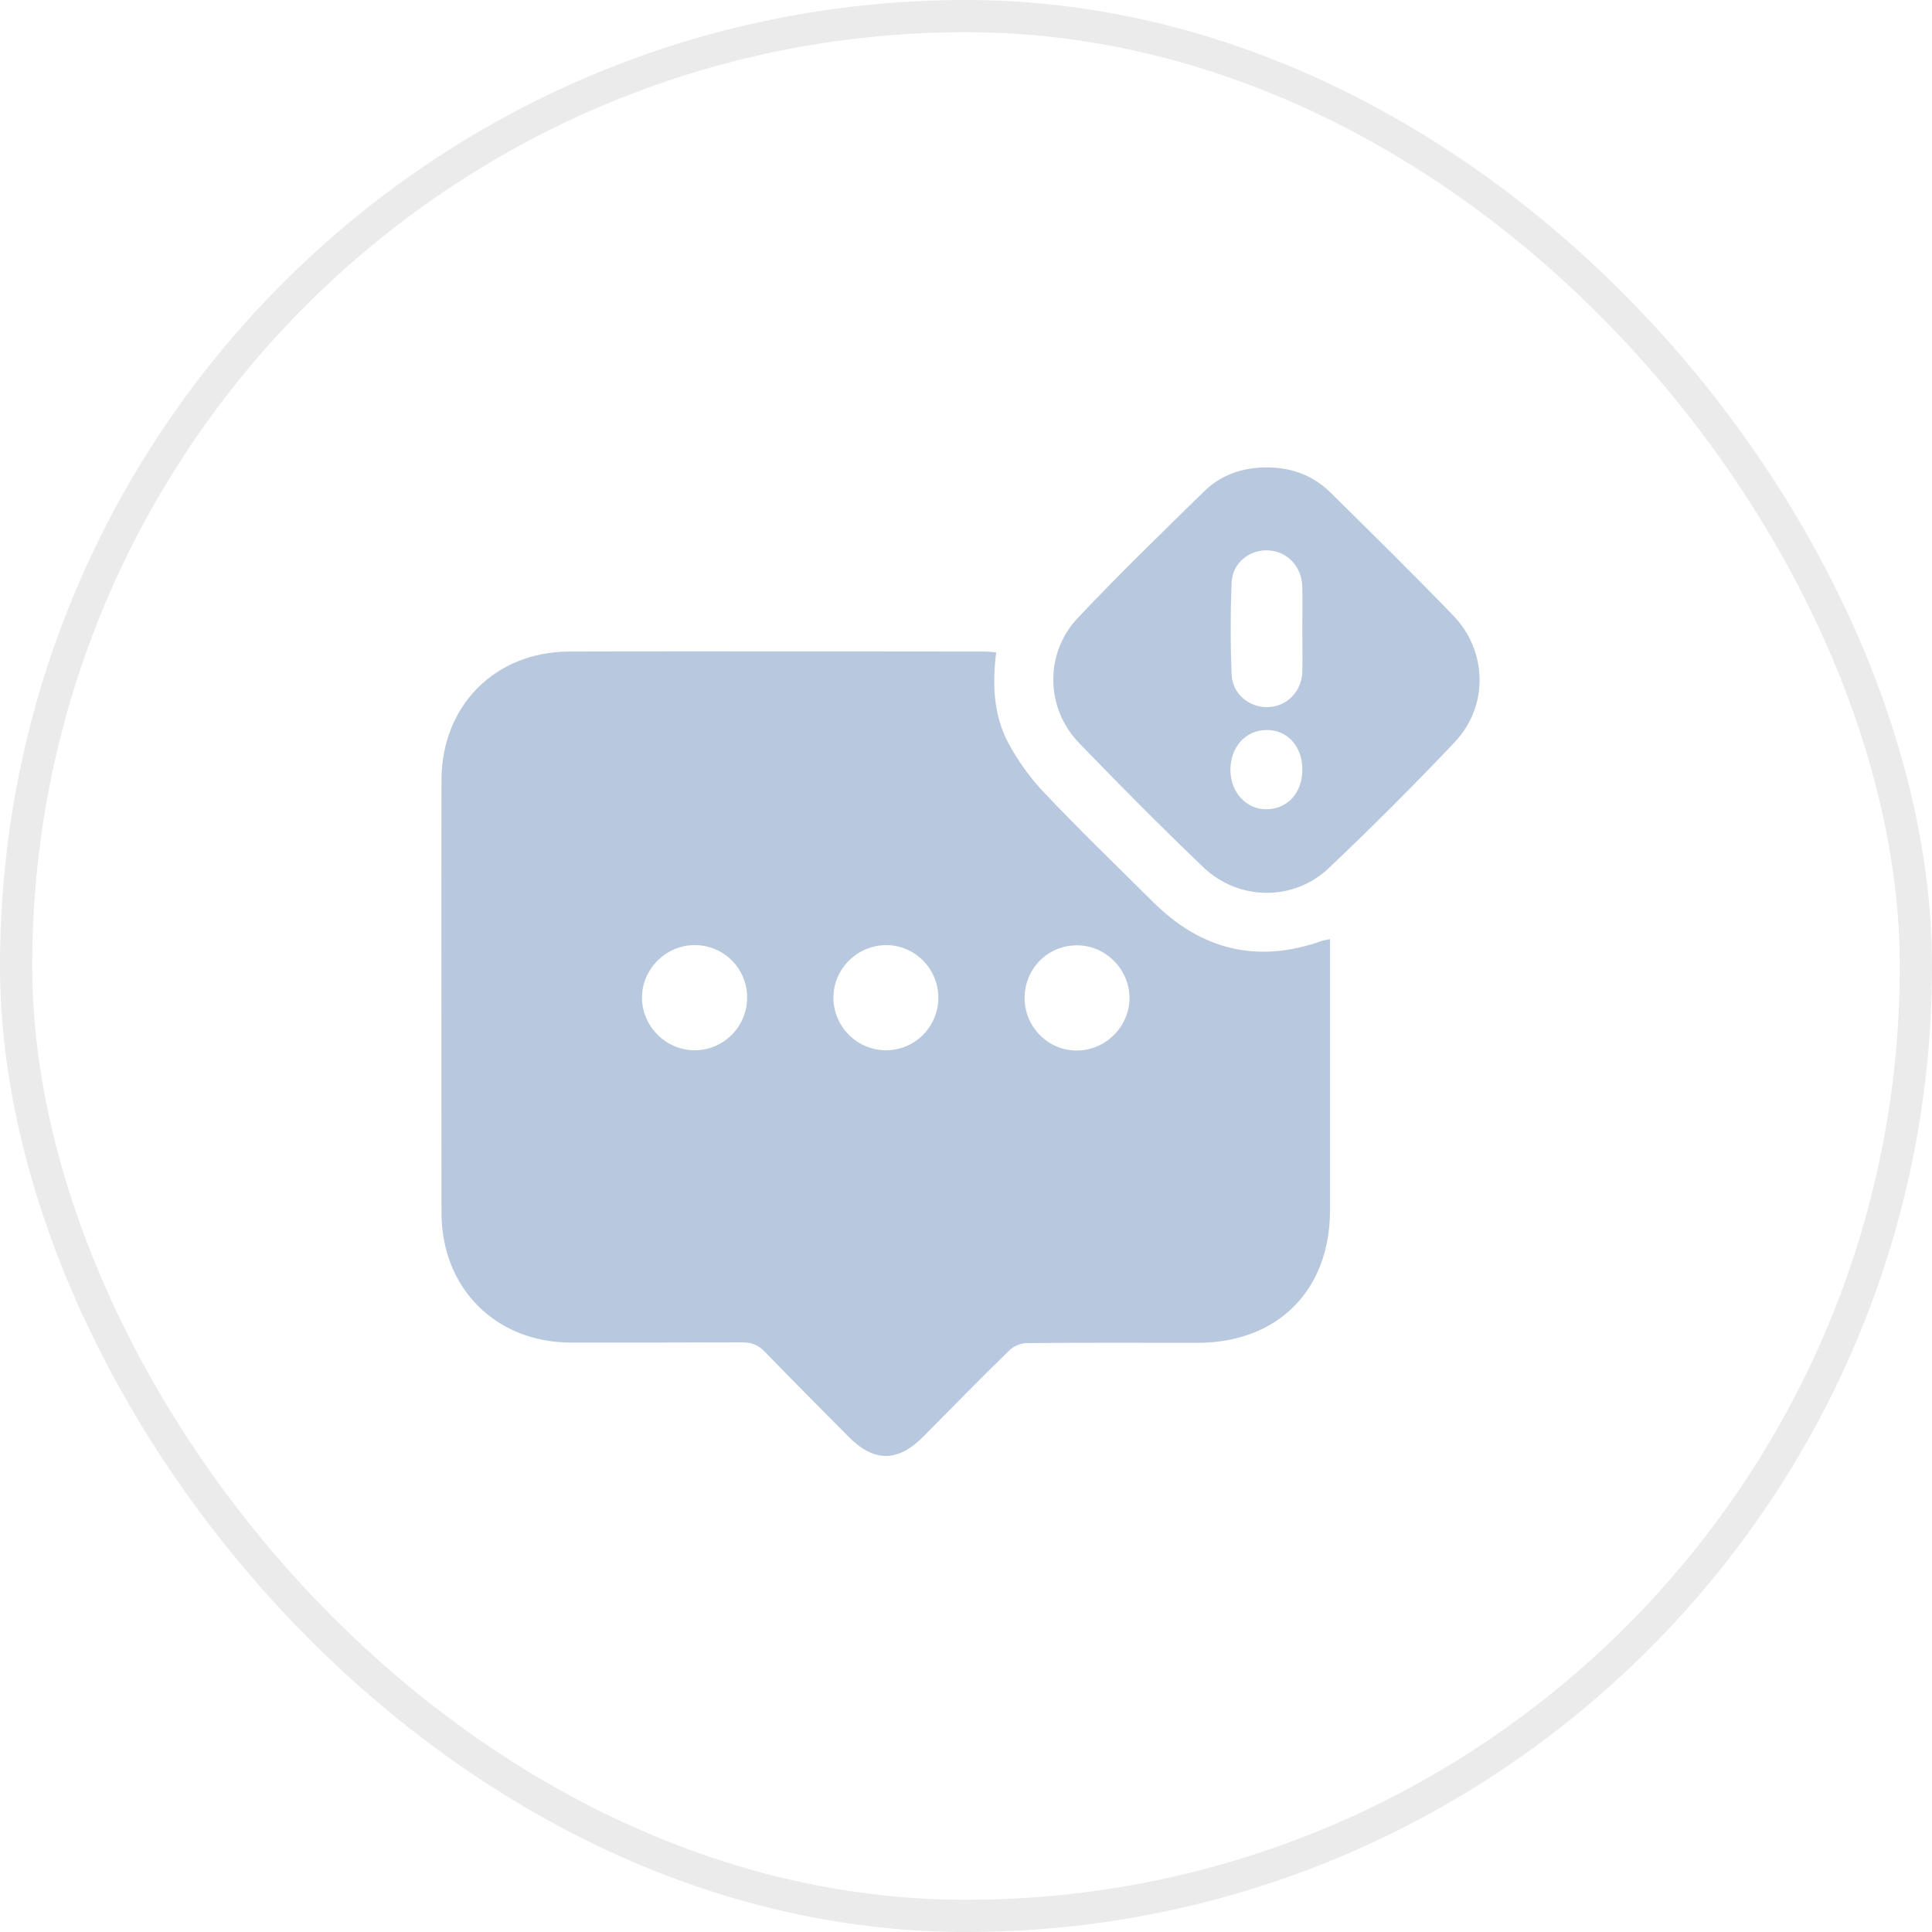
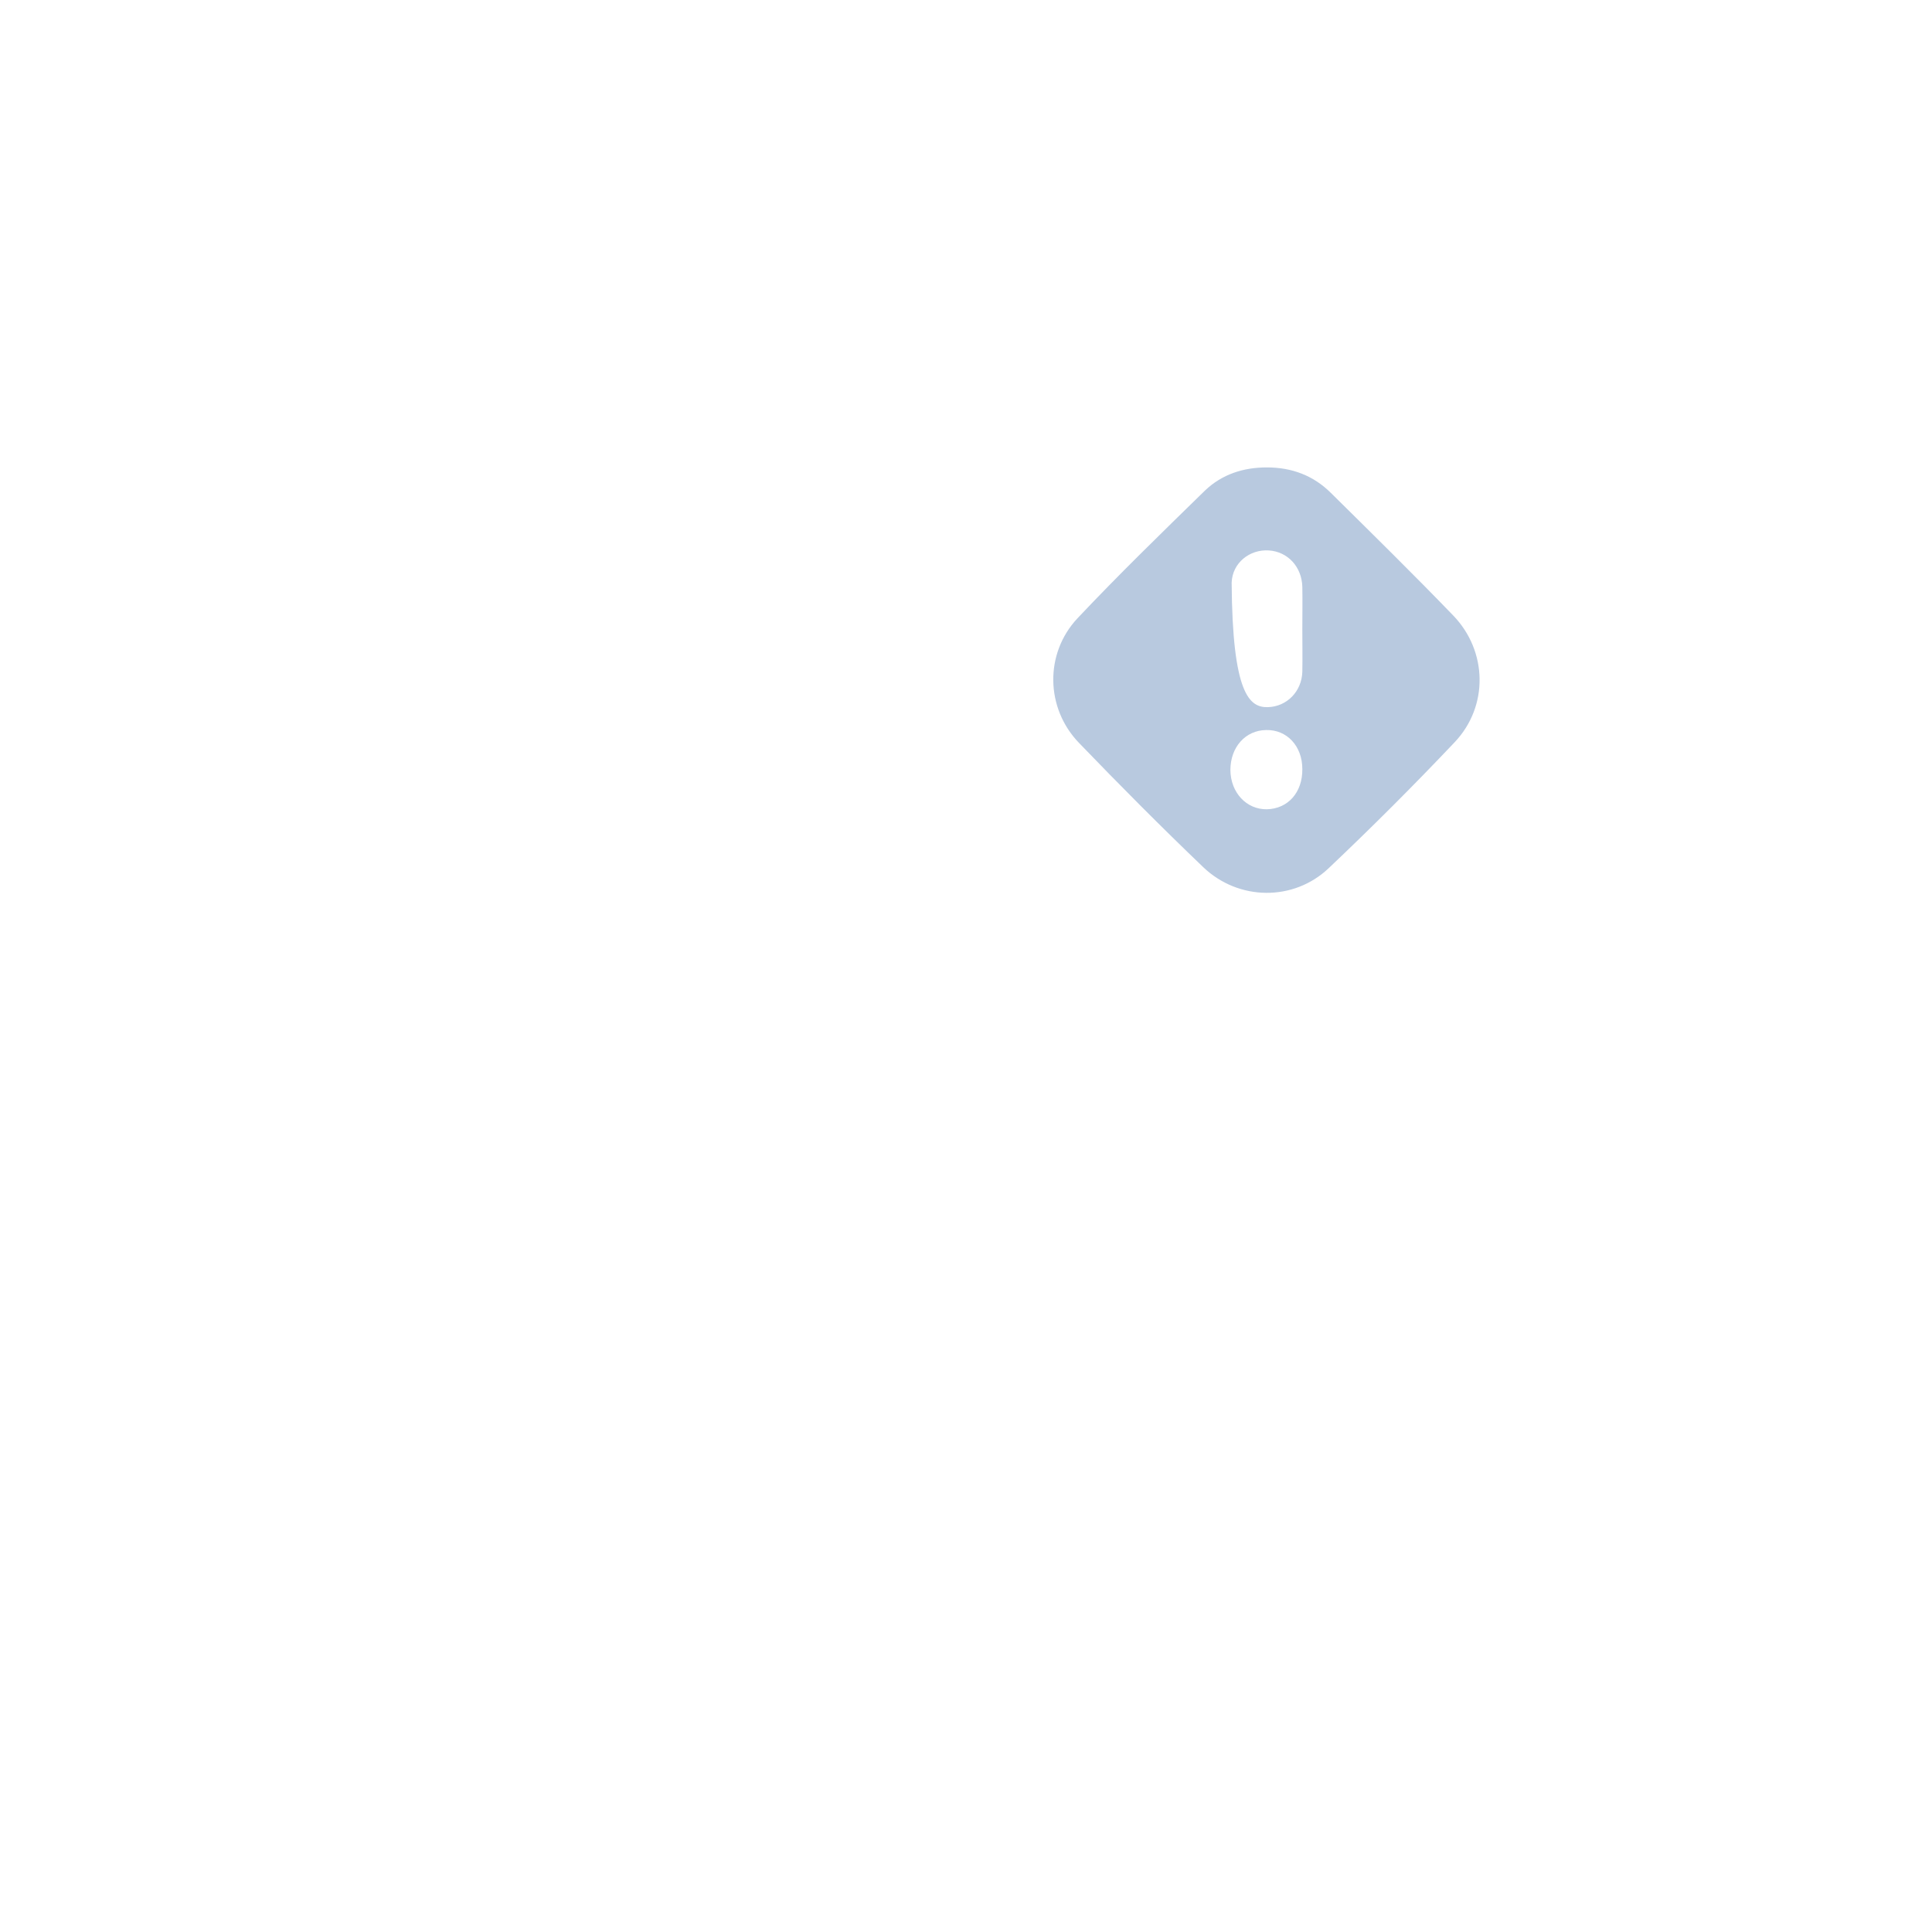
<svg xmlns="http://www.w3.org/2000/svg" width="60" height="60" viewBox="0 0 60 60" fill="none">
-   <rect x="0.5" y="0.5" width="59" height="59" rx="29.5" stroke="black" stroke-opacity="0.08" />
-   <path d="M41.305 29.164C41.305 29.32 41.305 29.445 41.305 29.57C41.305 32.242 41.305 34.914 41.305 37.586C41.305 40.078 39.672 41.703 37.188 41.703C35.422 41.703 33.648 41.695 31.883 41.711C31.703 41.711 31.484 41.805 31.352 41.93C30.445 42.812 29.563 43.719 28.672 44.617C27.883 45.414 27.141 45.414 26.359 44.625C25.484 43.742 24.609 42.867 23.75 41.977C23.539 41.758 23.328 41.688 23.039 41.688C21.273 41.695 19.5 41.695 17.734 41.695C15.399 41.695 13.711 40.008 13.711 37.664C13.711 33.188 13.703 28.711 13.711 24.234C13.711 21.922 15.367 20.242 17.68 20.234C21.977 20.219 26.273 20.234 30.57 20.234C30.68 20.234 30.797 20.25 30.938 20.258C30.813 21.242 30.852 22.203 31.313 23.07C31.602 23.609 31.969 24.125 32.383 24.57C33.492 25.742 34.648 26.859 35.797 28C37.305 29.508 39.063 29.938 41.078 29.211C41.148 29.195 41.211 29.188 41.305 29.164ZM29.141 30.969C29.133 30.07 28.398 29.344 27.508 29.352C26.617 29.359 25.883 30.094 25.883 30.984C25.883 31.875 26.609 32.609 27.5 32.617C28.414 32.625 29.148 31.883 29.141 30.969ZM31.82 31.008C31.828 31.906 32.563 32.633 33.453 32.625C34.344 32.617 35.078 31.875 35.078 30.992C35.078 30.094 34.313 29.336 33.414 29.359C32.516 29.375 31.813 30.102 31.82 31.008ZM23.203 30.992C23.211 30.094 22.492 29.359 21.594 29.352C20.695 29.336 19.93 30.094 19.938 30.992C19.945 31.883 20.688 32.617 21.57 32.617C22.469 32.617 23.195 31.891 23.203 30.992Z" fill="#B8C9DF" />
-   <path d="M39.343 14.516C40.117 14.516 40.789 14.766 41.336 15.312C42.609 16.57 43.89 17.828 45.133 19.117C46.195 20.219 46.234 21.93 45.179 23.047C43.914 24.383 42.609 25.688 41.265 26.961C40.172 28 38.461 27.977 37.367 26.93C36.054 25.672 34.773 24.383 33.508 23.07C32.468 21.992 32.437 20.297 33.461 19.203C34.742 17.844 36.086 16.539 37.422 15.234C37.953 14.727 38.617 14.516 39.343 14.516ZM40.445 19.539C40.445 19.102 40.453 18.664 40.445 18.227C40.429 17.602 39.992 17.133 39.406 17.094C38.812 17.055 38.273 17.477 38.25 18.094C38.211 19.047 38.211 20 38.25 20.953C38.273 21.555 38.804 21.977 39.375 21.961C39.968 21.945 40.429 21.469 40.445 20.859C40.453 20.414 40.445 19.977 40.445 19.539ZM40.445 23.883C40.445 23.172 39.968 22.656 39.32 22.672C38.679 22.68 38.211 23.203 38.211 23.914C38.218 24.617 38.711 25.141 39.343 25.133C40 25.117 40.453 24.609 40.445 23.883Z" fill="#B8C9DF" />
+   <path d="M39.343 14.516C40.117 14.516 40.789 14.766 41.336 15.312C42.609 16.57 43.89 17.828 45.133 19.117C46.195 20.219 46.234 21.93 45.179 23.047C43.914 24.383 42.609 25.688 41.265 26.961C40.172 28 38.461 27.977 37.367 26.93C36.054 25.672 34.773 24.383 33.508 23.07C32.468 21.992 32.437 20.297 33.461 19.203C34.742 17.844 36.086 16.539 37.422 15.234C37.953 14.727 38.617 14.516 39.343 14.516ZM40.445 19.539C40.445 19.102 40.453 18.664 40.445 18.227C40.429 17.602 39.992 17.133 39.406 17.094C38.812 17.055 38.273 17.477 38.25 18.094C38.273 21.555 38.804 21.977 39.375 21.961C39.968 21.945 40.429 21.469 40.445 20.859C40.453 20.414 40.445 19.977 40.445 19.539ZM40.445 23.883C40.445 23.172 39.968 22.656 39.32 22.672C38.679 22.68 38.211 23.203 38.211 23.914C38.218 24.617 38.711 25.141 39.343 25.133C40 25.117 40.453 24.609 40.445 23.883Z" fill="#B8C9DF" />
</svg>